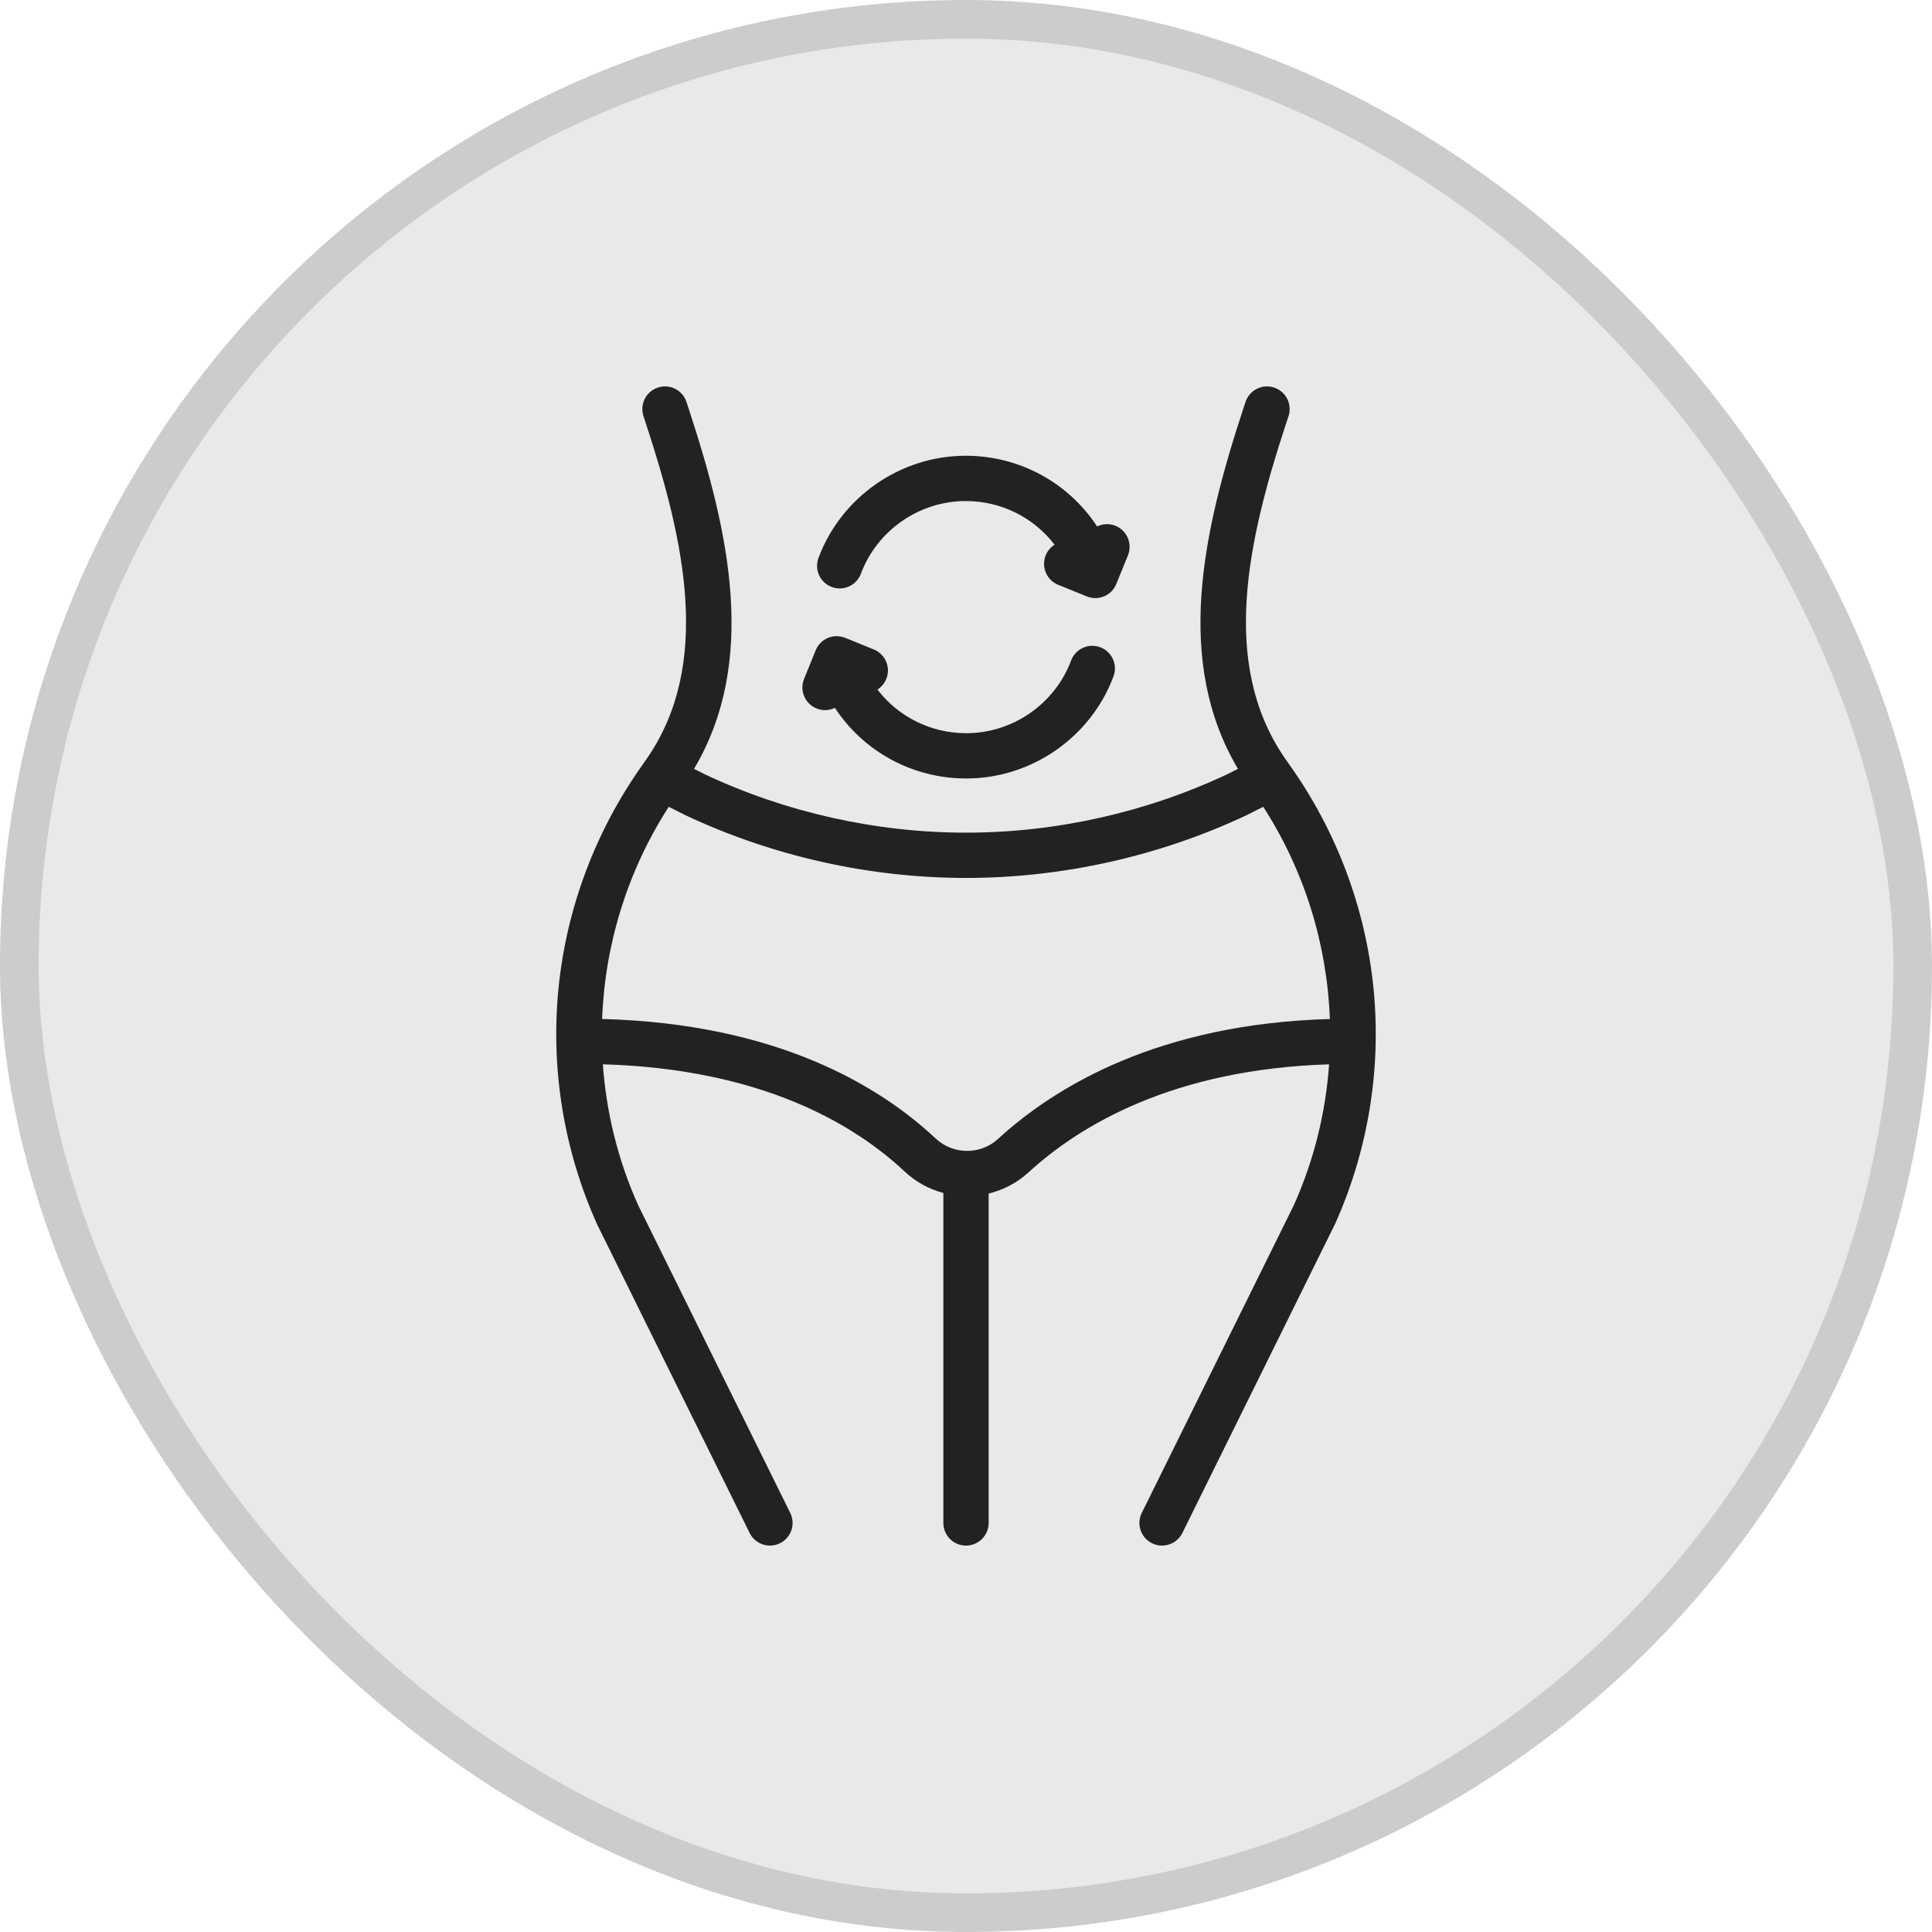
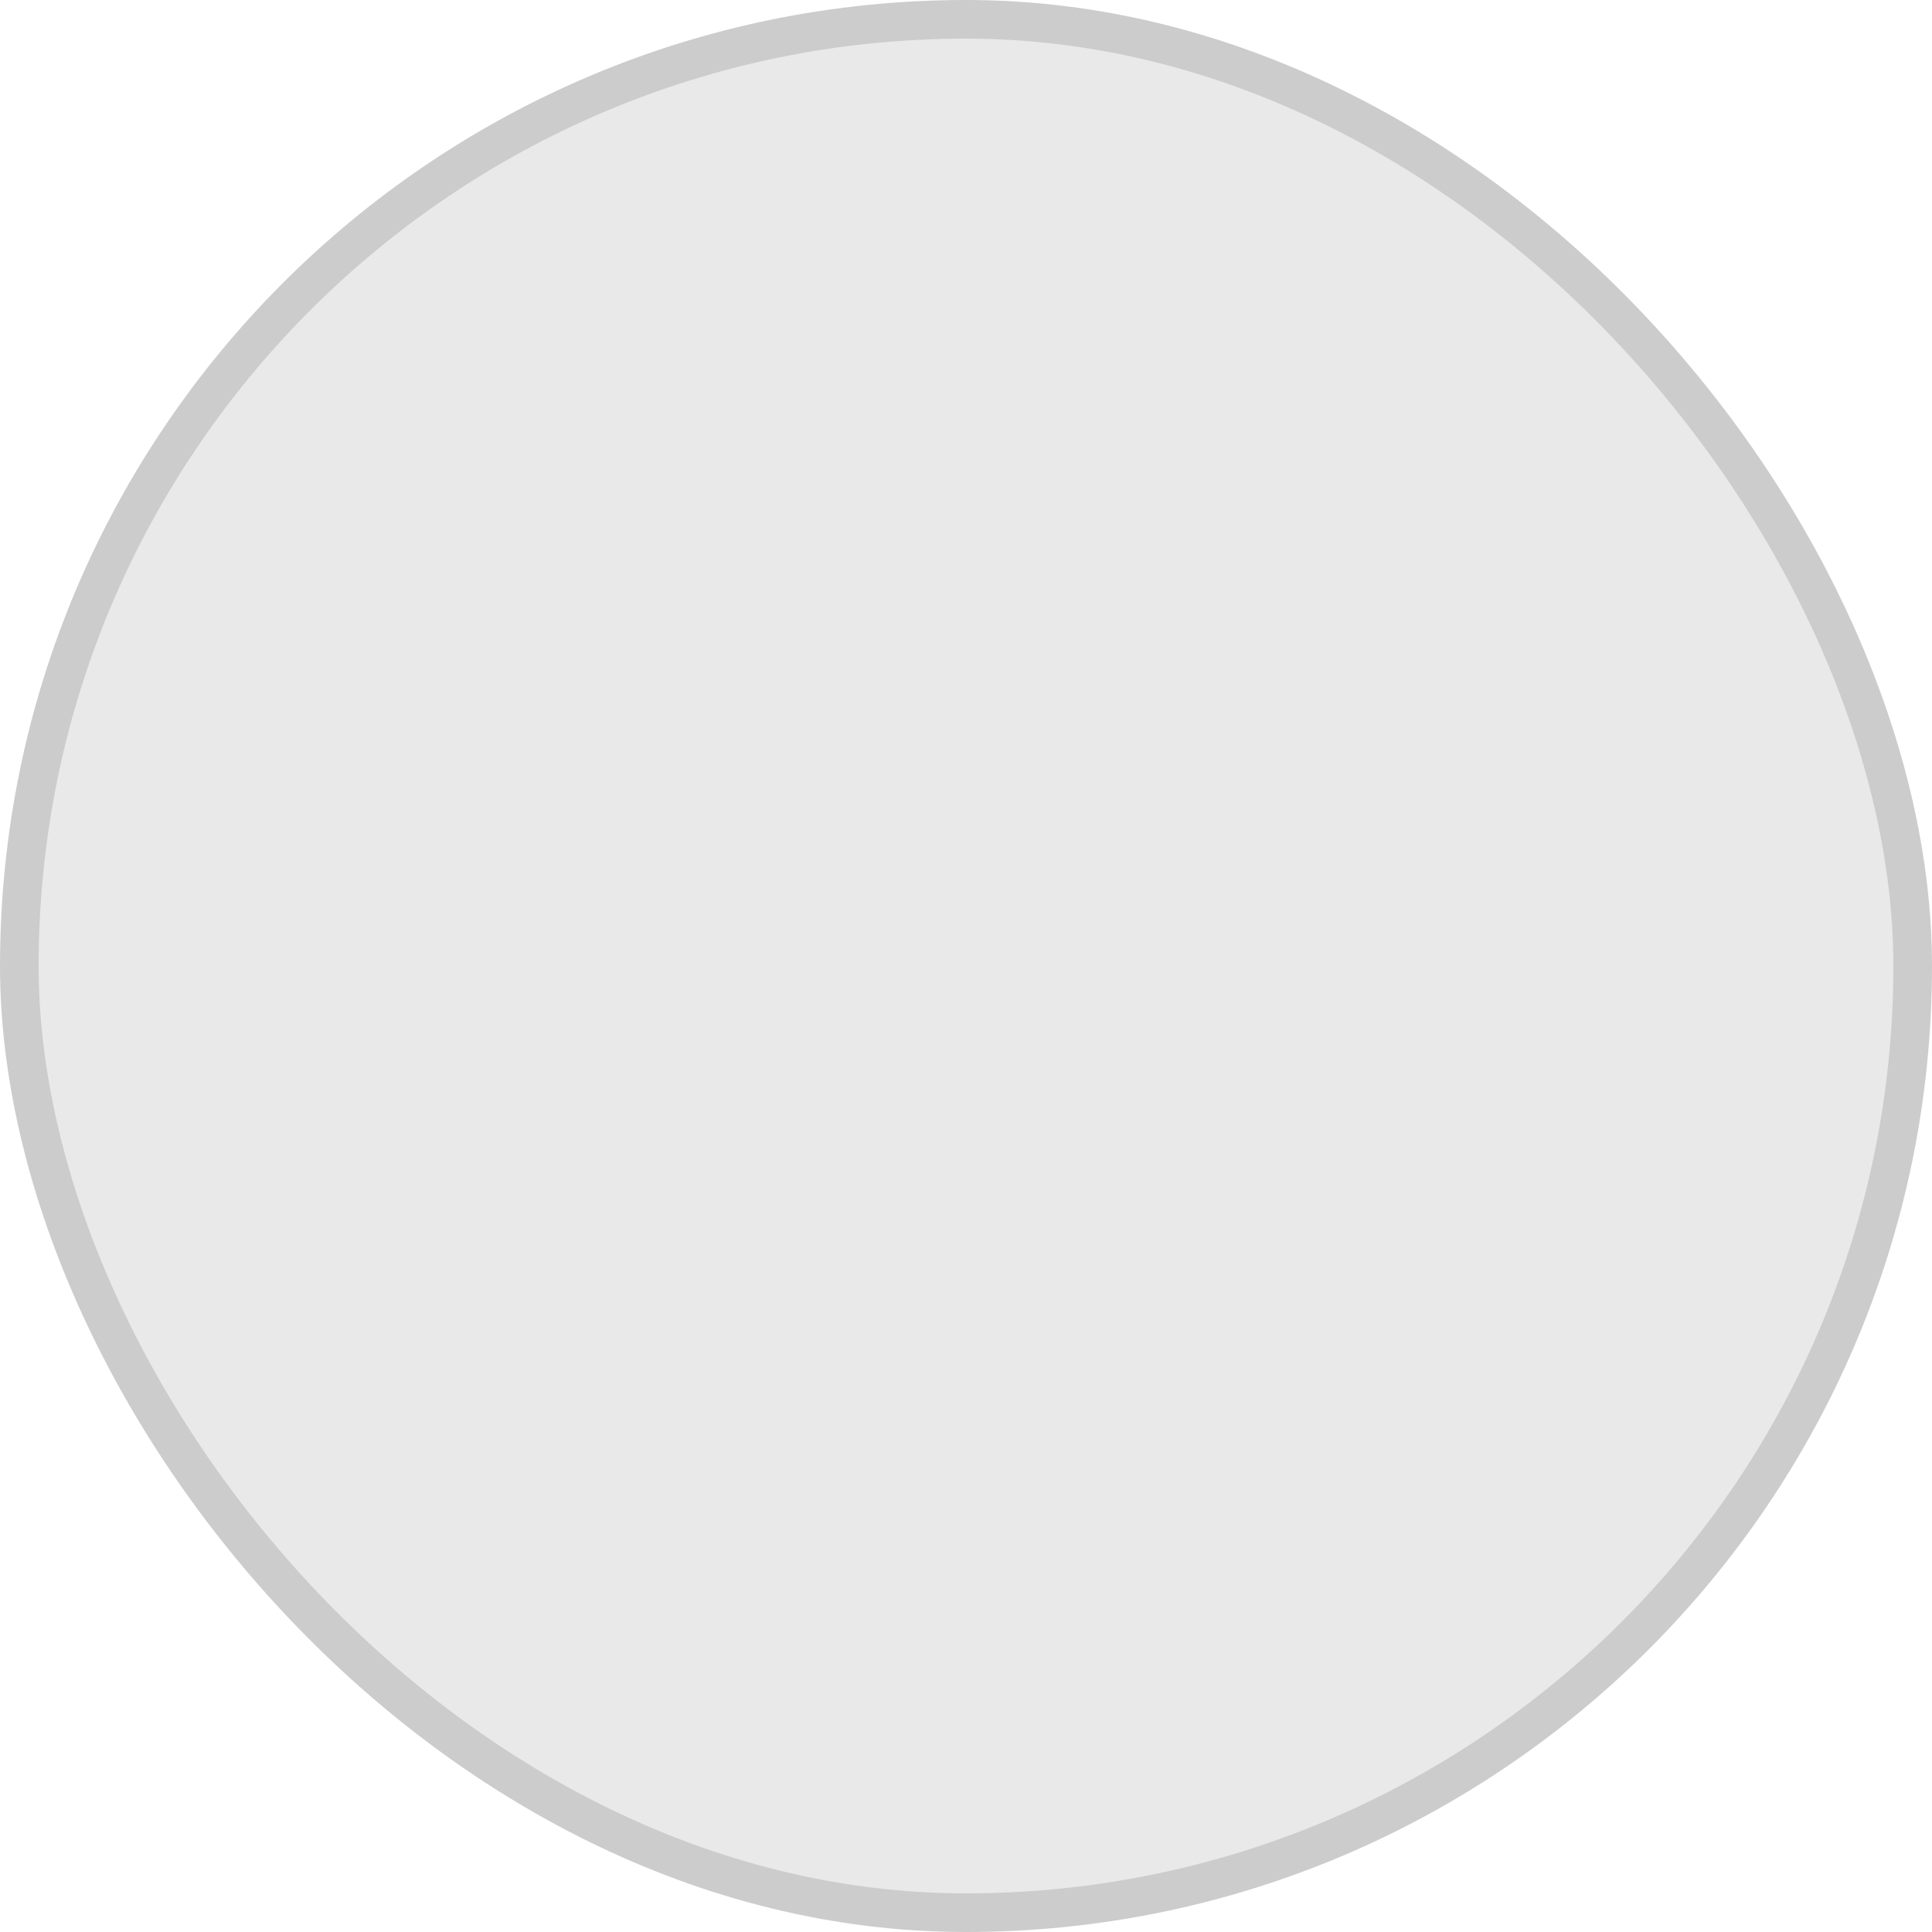
<svg xmlns="http://www.w3.org/2000/svg" fill="none" viewBox="0 0 50 50" height="50" width="50">
  <rect fill-opacity="0.1" fill="#222222" rx="24.5" height="49" width="49" y="0.5" x="0.5" />
  <rect stroke="#CCCCCC" rx="24.5" height="49" width="49" y="0.5" x="0.5" />
  <g clip-path="url(#clip0_612_10749)">
    <path fill="#222222" d="M35.546 25.578C35.339 23.5 34.586 21.498 33.369 19.789C33.325 19.727 33.281 19.665 33.239 19.603C31.581 17.171 32.281 14.013 33.283 10.962L33.347 10.769C33.448 10.462 33.281 10.131 32.973 10.03C32.666 9.928 32.335 10.096 32.234 10.403L32.17 10.596C31.12 13.791 30.391 17.117 32.038 19.898L31.757 20.039C29.658 21.027 27.321 21.549 25 21.549C22.679 21.549 20.342 21.027 18.242 20.04L17.962 19.898C19.609 17.117 18.88 13.791 17.829 10.596L17.766 10.403C17.665 10.096 17.334 9.928 17.026 10.03C16.719 10.131 16.552 10.462 16.653 10.769L16.716 10.962C17.719 14.013 18.418 17.171 16.761 19.603C16.718 19.665 16.675 19.727 16.631 19.789C15.414 21.498 14.661 23.5 14.454 25.578C14.247 27.657 14.591 29.765 15.448 31.674C15.451 31.681 15.454 31.688 15.457 31.694L19.401 39.674C19.503 39.88 19.71 40 19.926 40C20.014 40 20.102 39.981 20.186 39.939C20.476 39.796 20.595 39.445 20.451 39.154L16.513 31.185C15.991 30.02 15.69 28.787 15.602 27.544C19.724 27.664 22.116 29.103 23.411 30.318C23.703 30.591 24.049 30.777 24.414 30.874V39.414C24.414 39.737 24.676 40 25 40C25.323 40 25.586 39.737 25.586 39.414V30.889C25.961 30.799 26.318 30.616 26.619 30.34C27.954 29.117 30.372 27.669 34.397 27.545C34.31 28.787 34.008 30.02 33.487 31.185L29.549 39.154C29.405 39.445 29.524 39.796 29.814 39.939C29.898 39.981 29.986 40 30.073 40C30.289 40 30.497 39.88 30.599 39.674L34.542 31.694C34.546 31.688 34.549 31.681 34.552 31.674C35.409 29.765 35.753 27.657 35.546 25.578ZM25.827 29.477C25.374 29.893 24.665 29.887 24.213 29.463C22.763 28.103 20.103 26.491 15.583 26.371C15.655 24.444 16.237 22.54 17.307 20.88L17.722 21.089C17.727 21.092 17.731 21.094 17.736 21.096C19.993 22.159 22.505 22.721 25 22.721C27.495 22.721 30.007 22.159 32.264 21.096C32.268 21.094 32.273 21.092 32.278 21.089L32.693 20.88C33.763 22.54 34.345 24.444 34.417 26.372C30 26.495 27.317 28.111 25.827 29.477Z" />
    <path fill="#222222" d="M21.526 15.191C21.829 15.305 22.167 15.151 22.28 14.848C22.701 13.723 23.792 12.967 24.993 12.967C25.917 12.967 26.756 13.397 27.292 14.097C27.192 14.16 27.111 14.254 27.063 14.371C26.941 14.671 27.086 15.013 27.386 15.135L28.127 15.435C28.198 15.464 28.273 15.479 28.347 15.479C28.425 15.479 28.503 15.463 28.576 15.432C28.719 15.372 28.832 15.257 28.89 15.113L29.191 14.372C29.313 14.072 29.168 13.73 28.869 13.608C28.709 13.543 28.537 13.554 28.393 13.624C27.655 12.499 26.393 11.795 24.993 11.795C23.306 11.795 21.774 12.857 21.183 14.437C21.069 14.741 21.223 15.078 21.526 15.191Z" />
-     <path fill="#222222" d="M21.131 18.334C21.203 18.364 21.278 18.378 21.352 18.378C21.441 18.378 21.528 18.357 21.607 18.319C22.345 19.443 23.606 20.147 25.007 20.147C26.694 20.147 28.226 19.085 28.817 17.505C28.931 17.202 28.777 16.864 28.474 16.751C28.171 16.637 27.833 16.791 27.72 17.094C27.299 18.219 26.208 18.975 25.007 18.975C24.083 18.975 23.244 18.545 22.708 17.846C22.808 17.782 22.889 17.689 22.937 17.571C23.058 17.271 22.914 16.93 22.614 16.808L21.873 16.507C21.729 16.449 21.568 16.45 21.424 16.51C21.281 16.571 21.168 16.686 21.11 16.83L20.809 17.571C20.687 17.871 20.831 18.213 21.131 18.334Z" />
  </g>
  <defs>
    <clipPath id="clip0_612_10749">
-       <rect transform="translate(10 10)" fill="white" height="30" width="30" />
-     </clipPath>
+       </clipPath>
  </defs>
</svg>